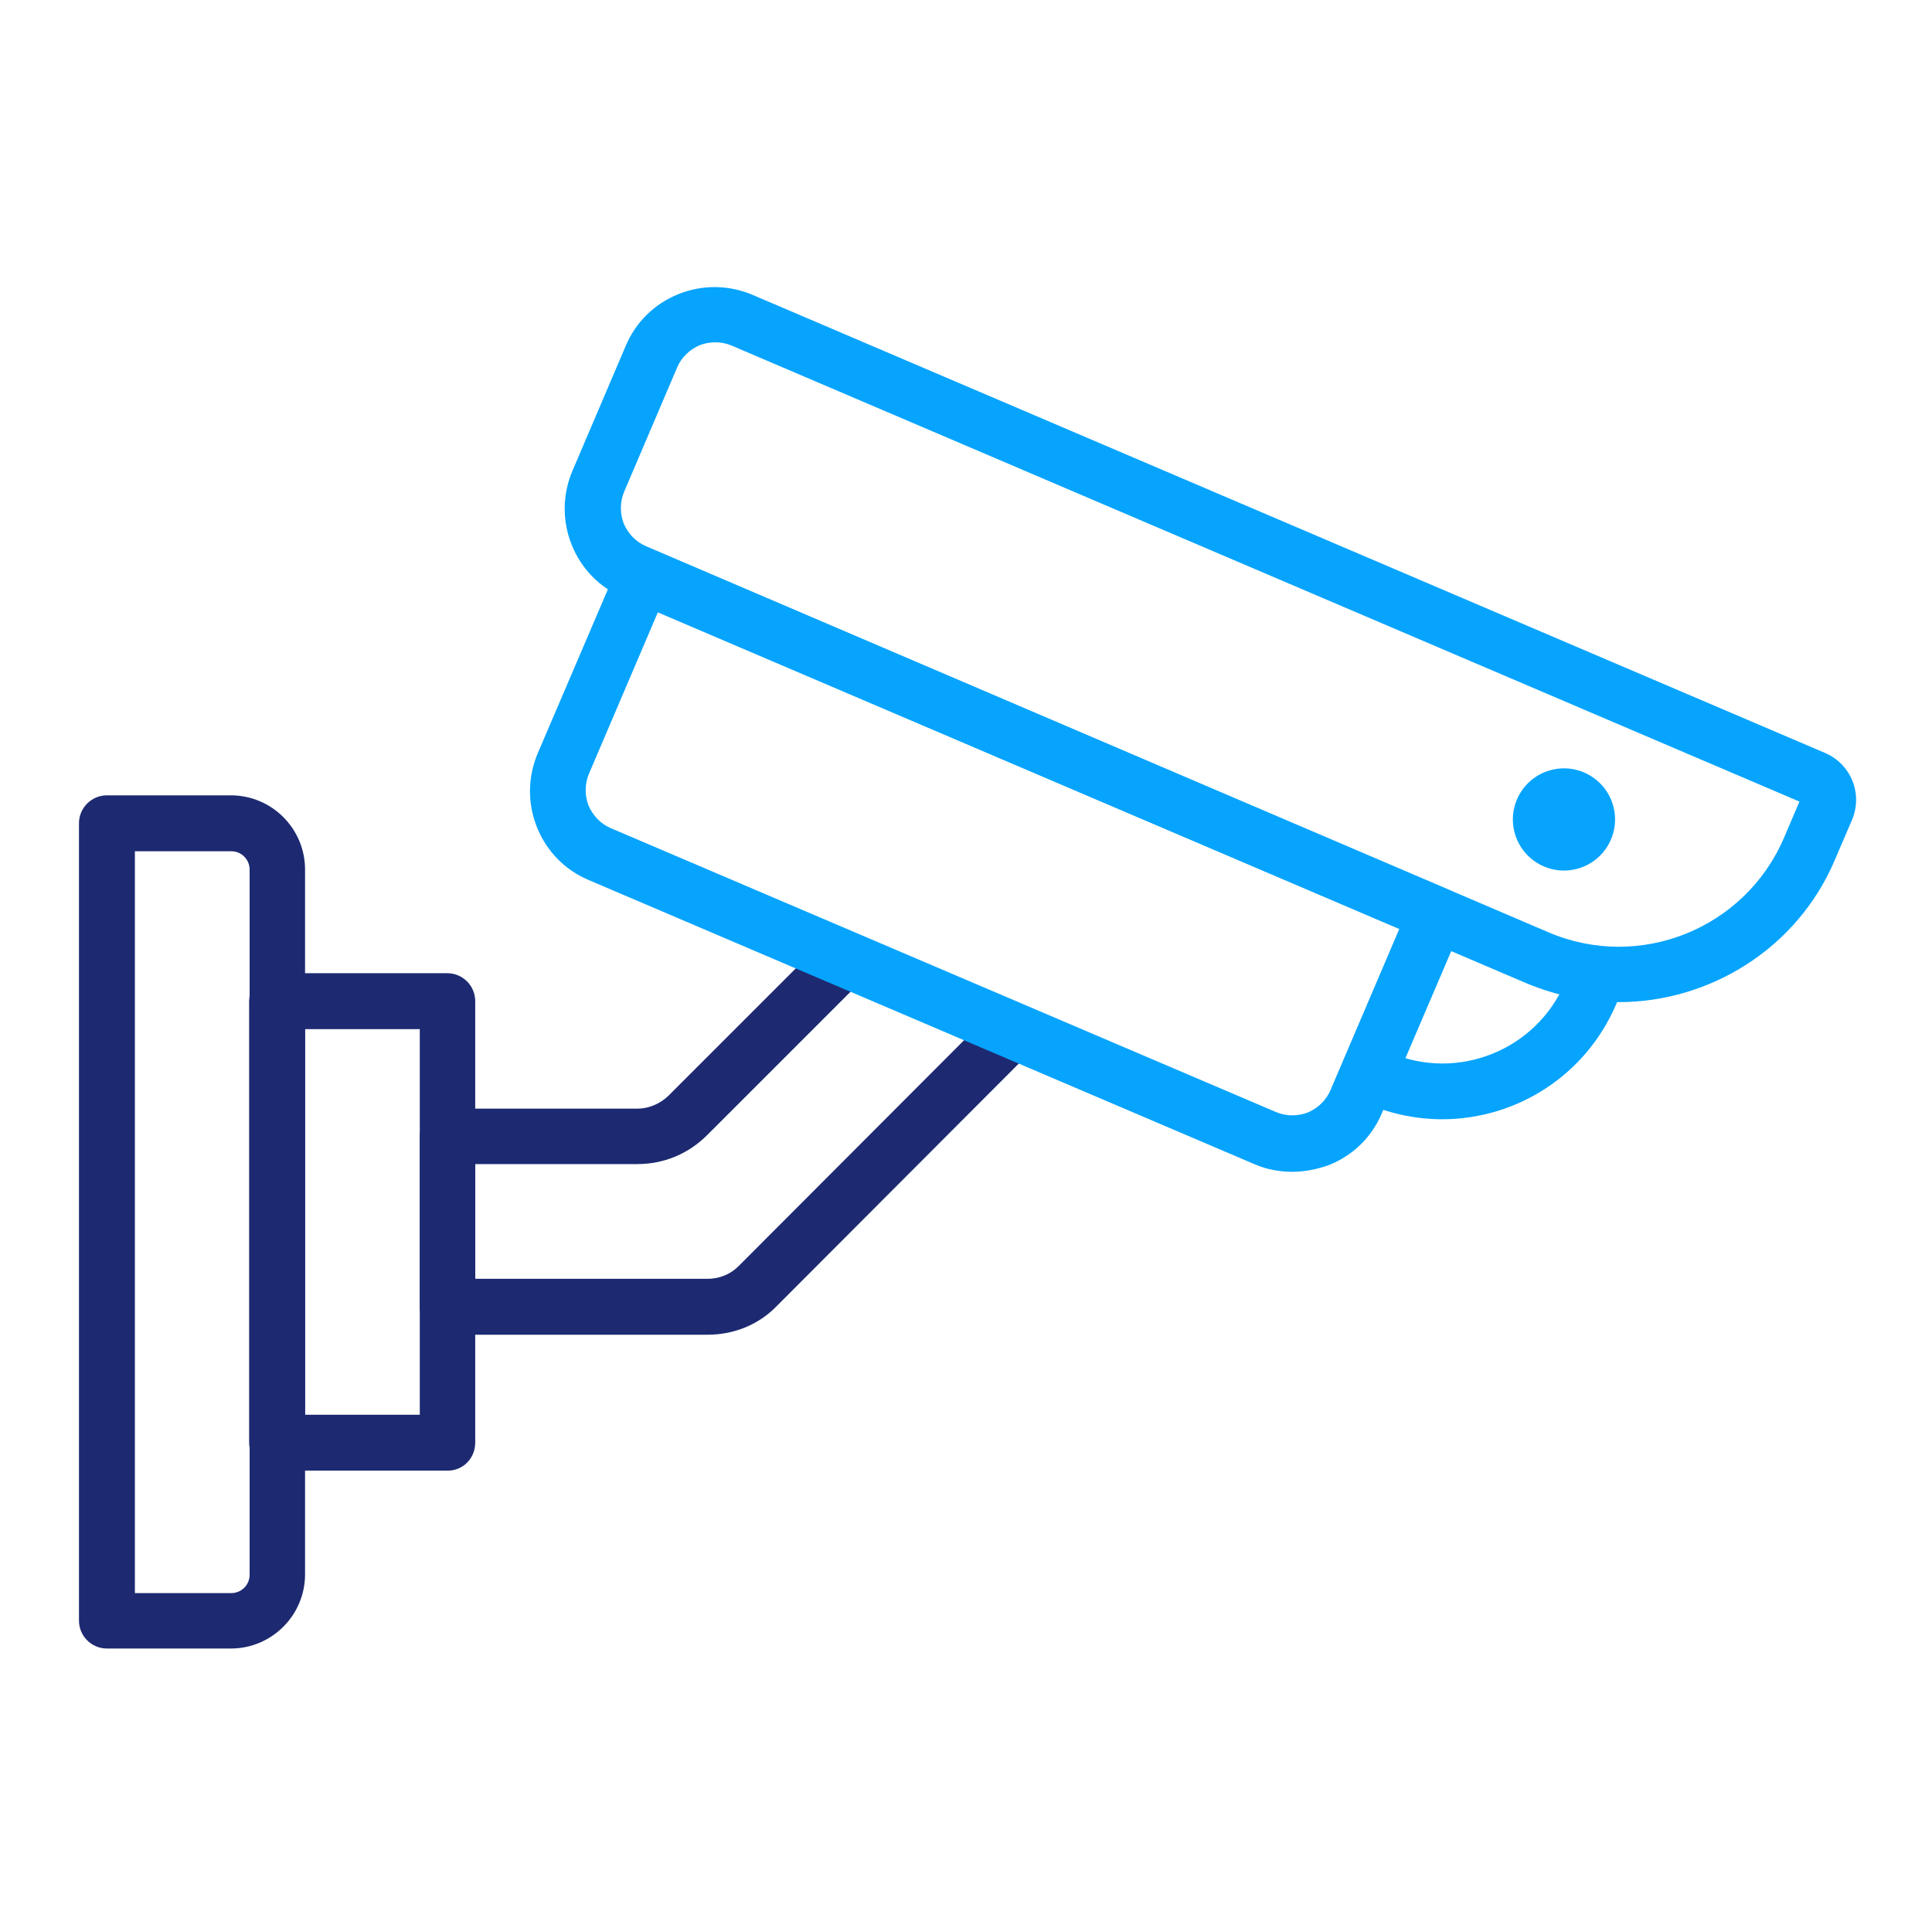
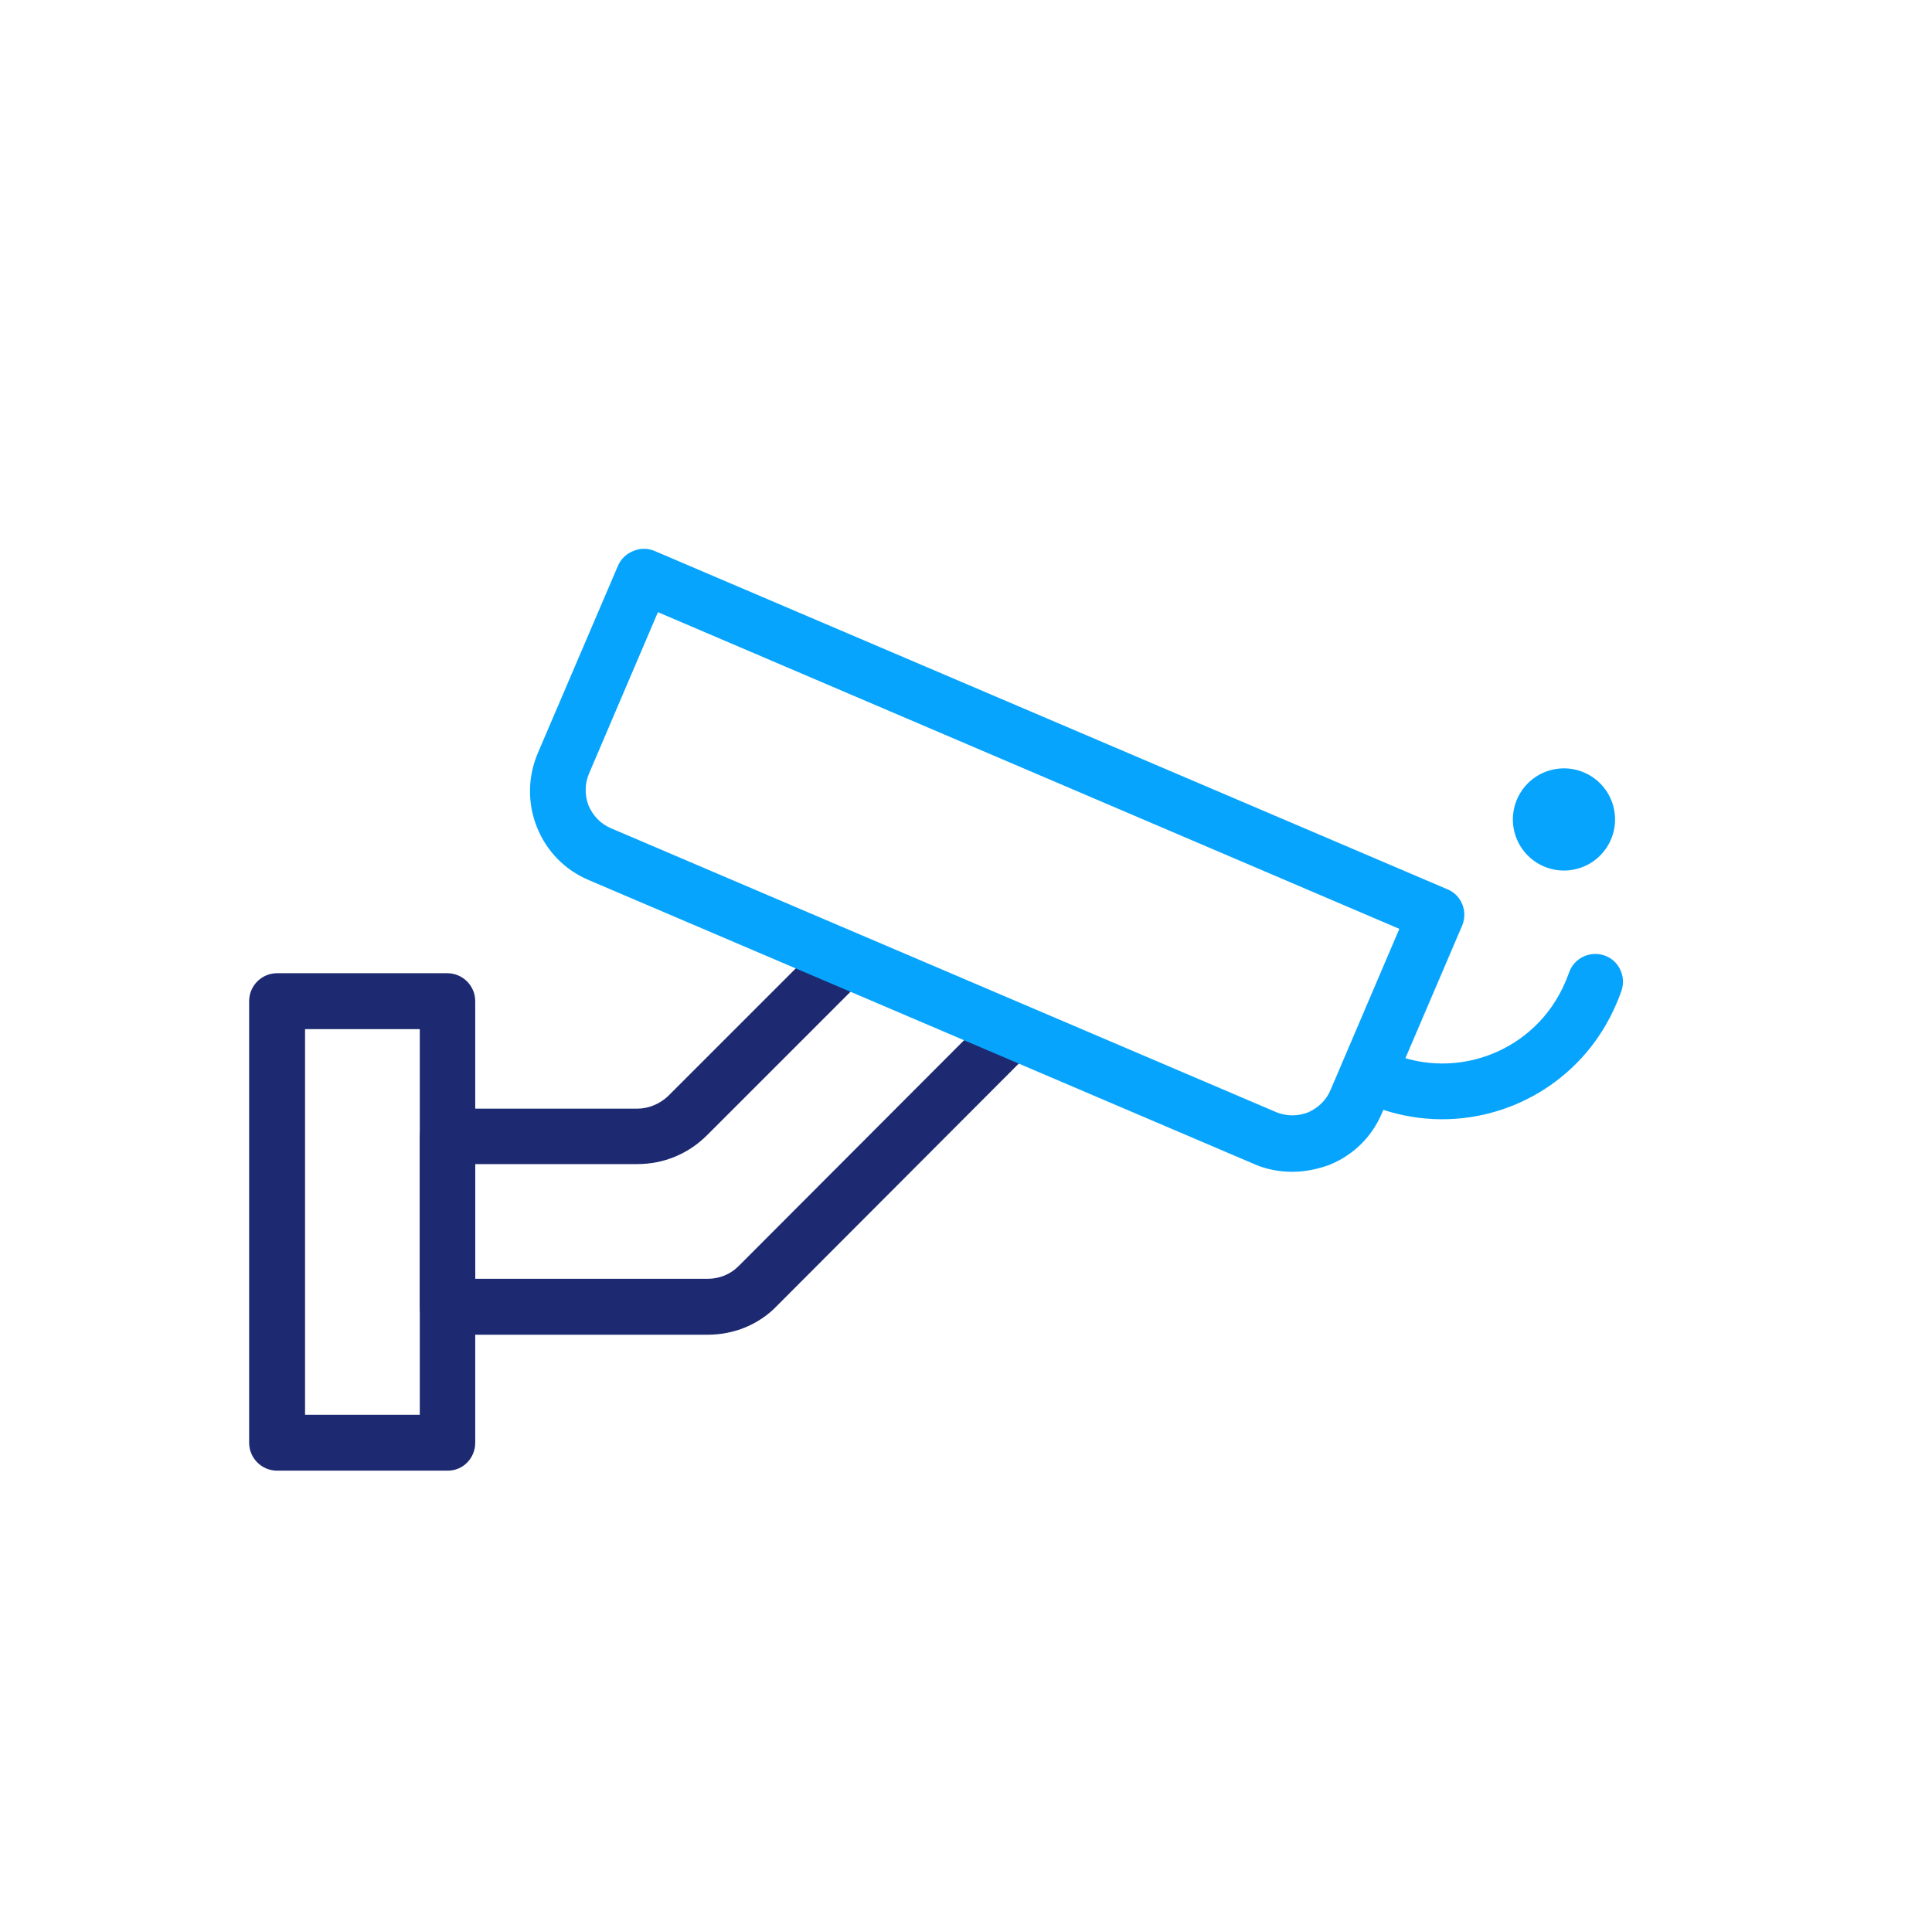
<svg xmlns="http://www.w3.org/2000/svg" width="513" height="512" viewBox="0 0 513 512" fill="none">
-   <path fill-rule="evenodd" clip-rule="evenodd" d="M61.289 437.76H28.393C24.297 437.76 20.969 434.432 20.969 430.336V218.624C20.969 214.528 24.297 211.2 28.393 211.2H61.289C72.169 211.2 81.001 220.032 81.001 230.912V418.048C81.001 428.928 72.169 437.76 61.289 437.76ZM35.817 423.04H61.417C64.105 423.04 66.281 420.864 66.281 418.176V230.912C66.281 228.224 64.105 226.048 61.417 226.048H35.817V423.04Z" fill="#1D2A71" />
  <path fill-rule="evenodd" clip-rule="evenodd" d="M118.888 390.528H73.576C69.48 390.528 66.152 387.2 66.152 383.104V265.856C66.152 261.76 69.48 258.432 73.576 258.432H118.76C122.856 258.432 126.184 261.76 126.184 265.856V383.104C126.184 387.2 122.984 390.528 118.888 390.528ZM81 375.68H111.464V273.28H81V375.68Z" fill="#1D2A71" />
  <path fill-rule="evenodd" clip-rule="evenodd" d="M187.881 354.432H118.889C114.793 354.432 111.465 351.104 111.465 347.008V301.824C111.465 297.728 114.793 294.4 118.889 294.4H169.193C172.265 294.4 175.209 293.12 177.385 291.072L218.473 249.984C221.417 247.168 226.025 247.168 228.841 249.984C231.785 252.928 231.785 257.536 228.841 260.352L187.753 301.44C182.761 306.432 176.233 309.12 169.193 309.12H126.185V339.584H187.881C190.953 339.584 193.897 338.432 196.073 336.256L263.529 268.672C266.345 265.728 271.081 265.728 273.897 268.672C276.713 271.488 276.841 276.224 273.897 279.04L206.441 346.624C201.577 351.744 194.921 354.432 187.881 354.432Z" fill="#1D2A71" />
-   <path fill-rule="evenodd" clip-rule="evenodd" d="M429.802 266.112C421.61 266.112 413.418 264.448 405.354 261.12L165.61 158.72C159.21 156.032 154.346 151.04 151.786 144.64C149.226 138.24 149.354 131.2 152.042 124.928L166.122 91.904C168.81 85.504 173.802 80.64 180.202 78.08C186.602 75.52 193.642 75.648 199.914 78.336L484.586 199.936C491.498 202.88 494.698 210.816 491.754 217.728L487.146 228.48C477.162 251.904 453.994 266.112 429.802 266.112ZM411.114 247.552C435.306 257.92 463.338 246.656 473.706 222.464L477.802 212.864L194.282 91.776C191.594 90.624 188.522 90.624 185.834 91.648C183.146 92.8 180.97 94.848 179.818 97.536L165.738 130.56C164.586 133.248 164.586 136.32 165.61 139.008C166.762 141.696 168.81 143.872 171.498 145.024L411.114 247.552Z" fill="#07A4FD" />
  <path d="M418.398 230.805C425.689 229.081 430.203 221.773 428.479 214.482C426.756 207.191 419.448 202.678 412.157 204.401C404.866 206.125 400.352 213.433 402.076 220.724C403.799 228.015 411.107 232.528 418.398 230.805Z" fill="#07A4FD" />
  <path fill-rule="evenodd" clip-rule="evenodd" d="M343.145 311.168C339.689 311.168 336.233 310.528 333.033 309.12L156.393 233.728C149.993 231.04 145.129 226.048 142.569 219.648C140.009 213.248 140.137 206.208 142.825 199.936L164.073 150.272C164.841 148.48 166.249 147.072 168.169 146.304C169.961 145.536 172.009 145.536 173.801 146.304L384.361 236.16C388.073 237.696 389.865 242.048 388.201 245.888L366.953 295.552C364.265 301.952 359.273 306.816 352.873 309.376C349.673 310.528 346.345 311.168 343.145 311.168ZM174.697 162.56L156.393 205.44C155.241 208.128 155.241 211.2 156.265 213.888C157.417 216.576 159.465 218.752 162.153 219.904L338.793 295.296C341.481 296.448 344.553 296.448 347.241 295.424C349.929 294.272 352.105 292.224 353.257 289.536L371.561 246.656L174.697 162.56Z" fill="#07A4FD" />
  <path fill-rule="evenodd" clip-rule="evenodd" d="M382.953 297.216C376.425 297.216 369.769 295.936 363.369 293.248C362.217 292.736 361.449 292.48 360.297 291.84C356.713 289.92 355.305 285.568 357.097 281.856C359.017 278.272 363.369 276.864 367.081 278.656C367.849 279.04 368.233 279.168 369.129 279.552C387.049 287.232 407.913 278.912 415.593 260.864C415.977 260.096 416.233 259.2 416.617 258.304C417.897 254.464 422.121 252.416 425.961 253.696C429.801 254.976 431.849 259.2 430.569 263.04C430.185 264.192 429.673 265.472 429.161 266.624C420.969 285.824 402.409 297.216 382.953 297.216Z" fill="#07A4FD" />
</svg>